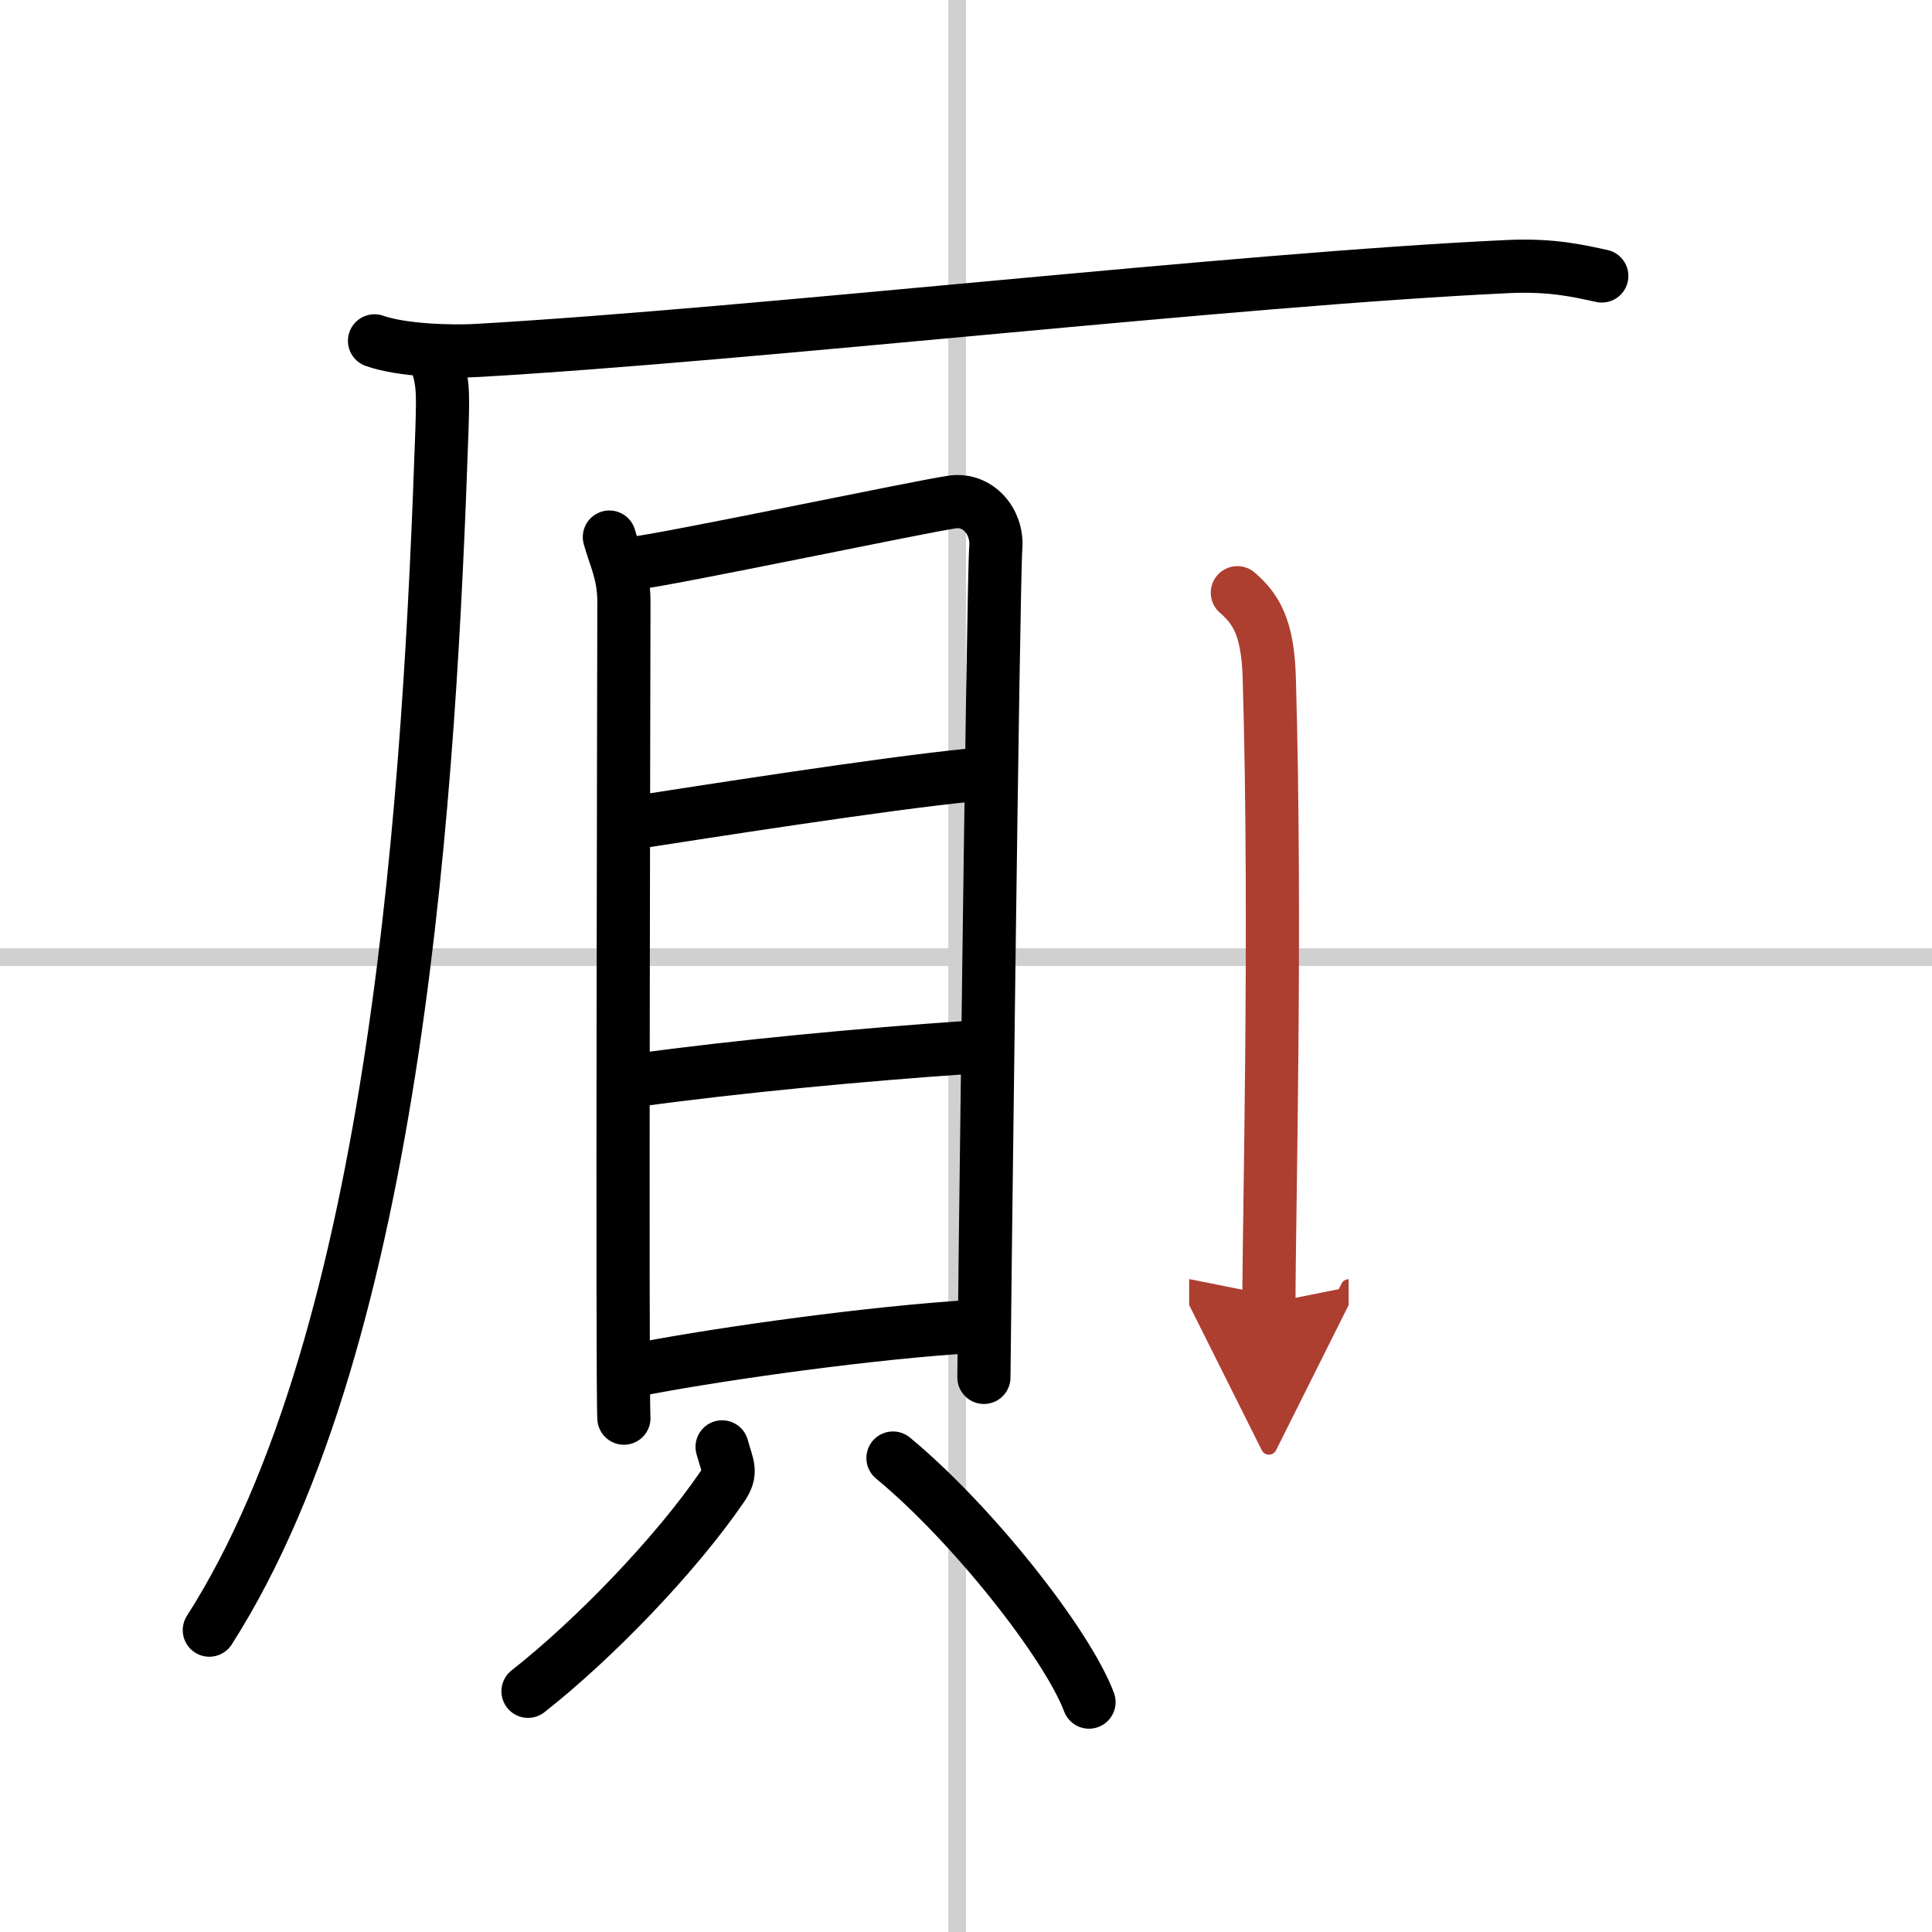
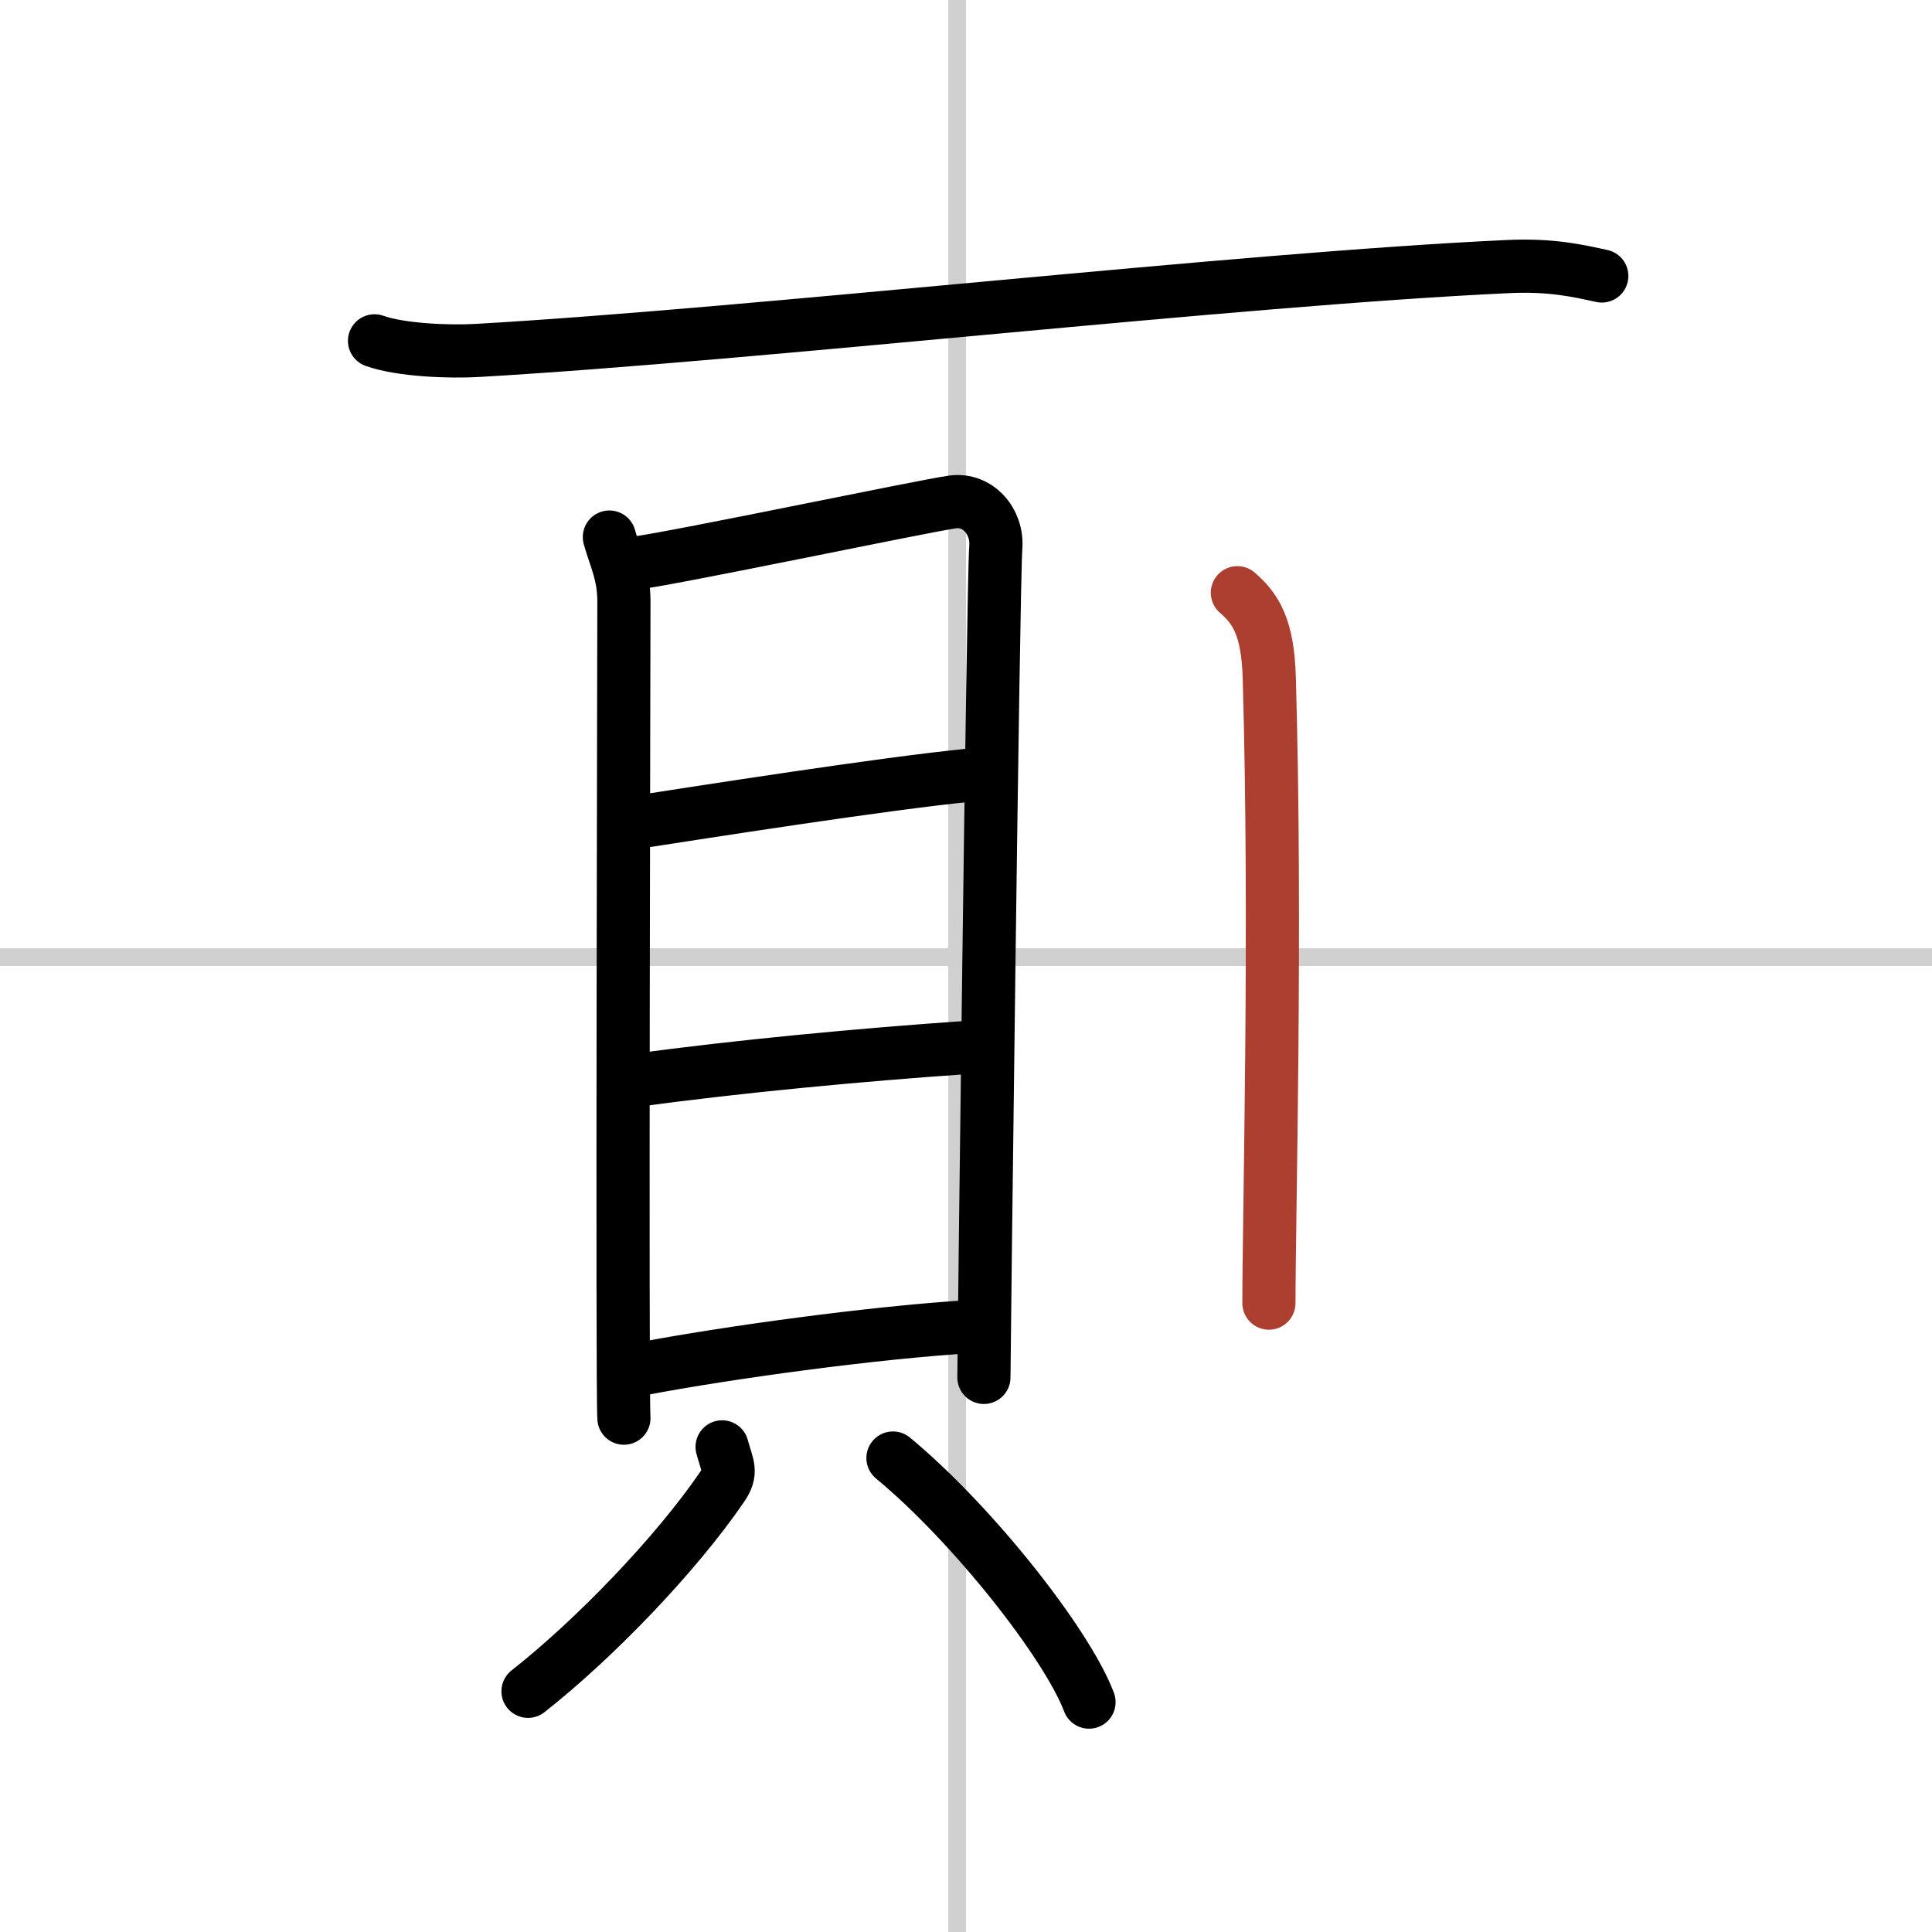
<svg xmlns="http://www.w3.org/2000/svg" width="400" height="400" viewBox="0 0 109 109">
  <defs>
    <marker id="a" markerWidth="4" orient="auto" refX="1" refY="5" viewBox="0 0 10 10">
-       <polyline points="0 0 10 5 0 10 1 5" fill="#ad3f31" stroke="#ad3f31" />
-     </marker>
+       </marker>
  </defs>
  <g fill="none" stroke="#000" stroke-linecap="round" stroke-linejoin="round" stroke-width="3">
    <rect width="100%" height="100%" fill="#fff" stroke="#fff" />
    <line x1="54" x2="54" y2="109" stroke="#d0d0d0" stroke-width="1" />
    <line x2="109" y1="54" y2="54" stroke="#d0d0d0" stroke-width="1" />
    <path d="m21.13 19.23c1.52 0.54 4.3 0.63 5.82 0.54 15.8-0.91 42.8-4.02 58.11-4.73 2.53-0.12 4.05 0.26 5.31 0.53" />
-     <path d="M24.5,20c0.5,1.5,0.51,1.9,0.43,4.36C24.25,44,22.5,75.25,11.81,91.97" />
    <path d="m34.38 30.3c0.33 1.19 0.82 2.07 0.82 3.65s-0.11 44.48 0 46.06" />
    <path d="m35.76 31.78c1.89-0.2 16.26-3.22 17.98-3.46 1.43-0.2 2.56 1.1 2.44 2.57-0.15 1.86-0.67 45.64-0.67 46.82" />
    <path d="m35.72 46.42c3.9-0.6 14.05-2.2 19.01-2.69" />
    <path d="m35.88 60.95c5.74-0.79 12.81-1.45 18.63-1.85" />
    <path d="m36.36 77.2c4.53-0.86 12.86-2.03 18.63-2.37" />
    <path d="m40.74 81.63c0.31 1.13 0.58 1.41 0 2.26-2.61 3.82-7.21 8.59-10.95 11.53" />
    <path d="m50.38 82.26c4.51 3.73 9.83 10.5 11.06 13.77" />
    <path d="m69.81 33.44c1.01 0.88 1.72 1.9 1.8 4.81 0.41 13.95-0.02 30.51-0.02 35.27" marker-end="url(#a)" stroke="#ad3f31" />
  </g>
</svg>